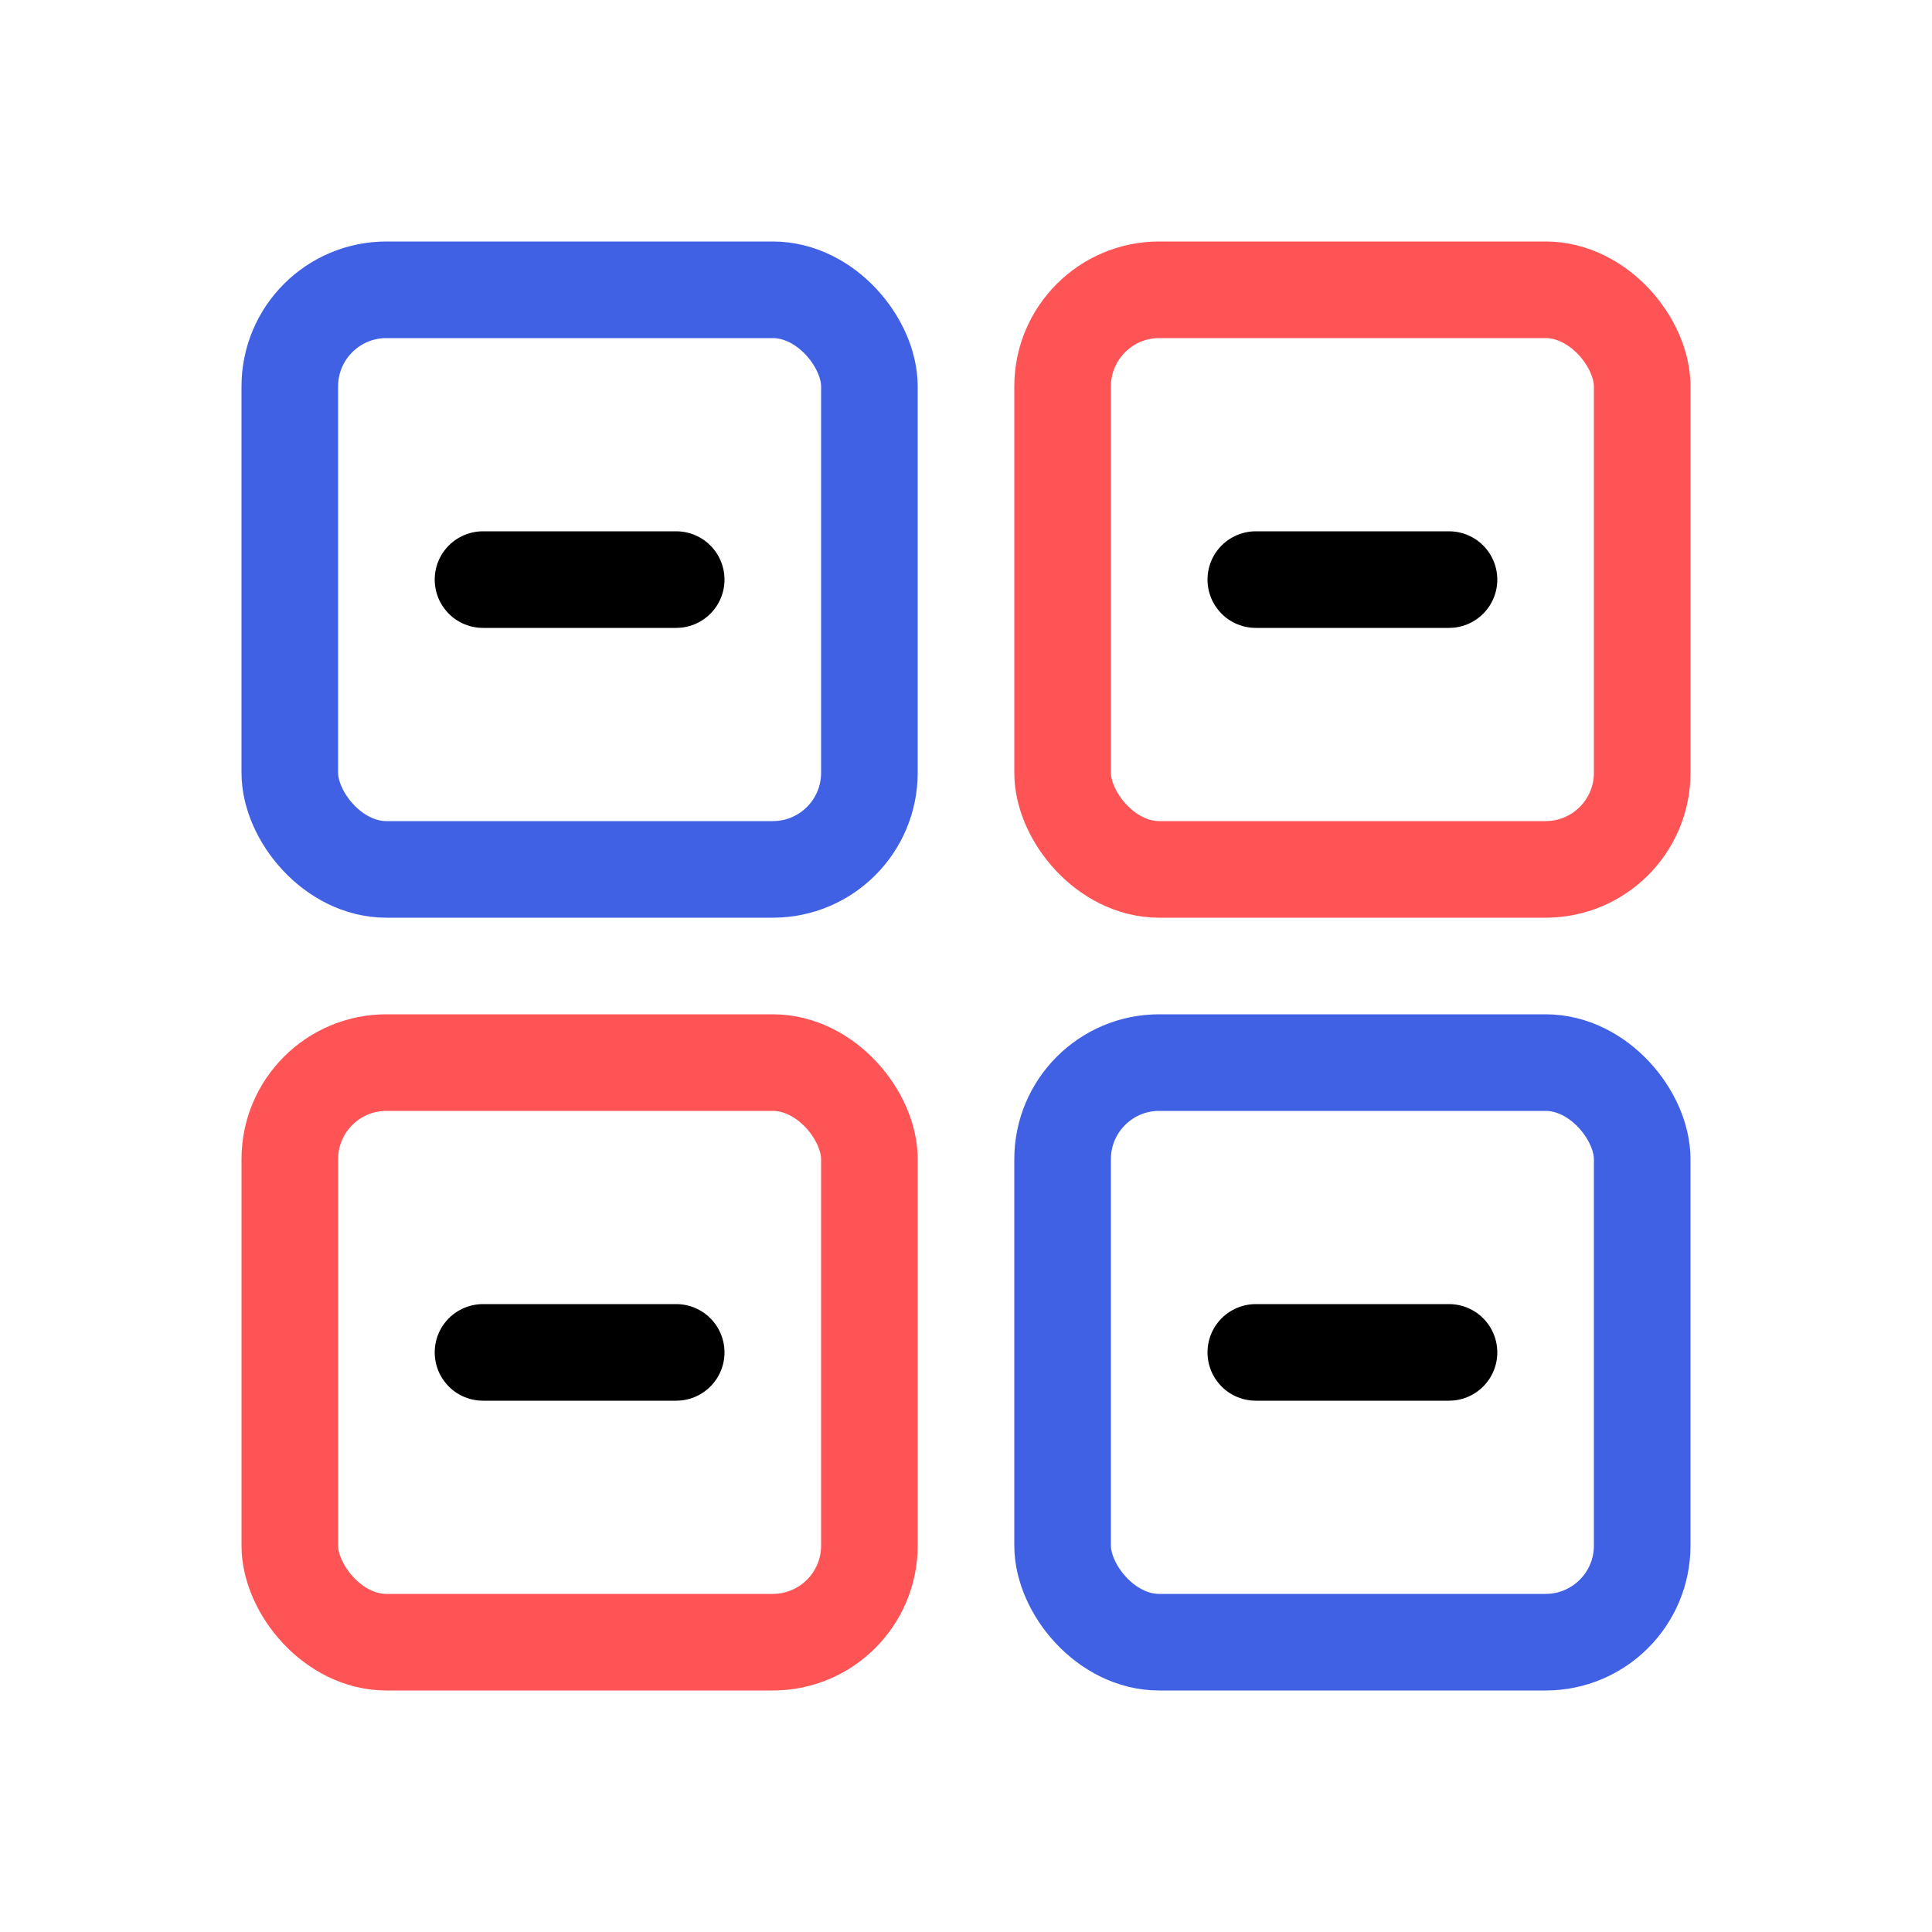
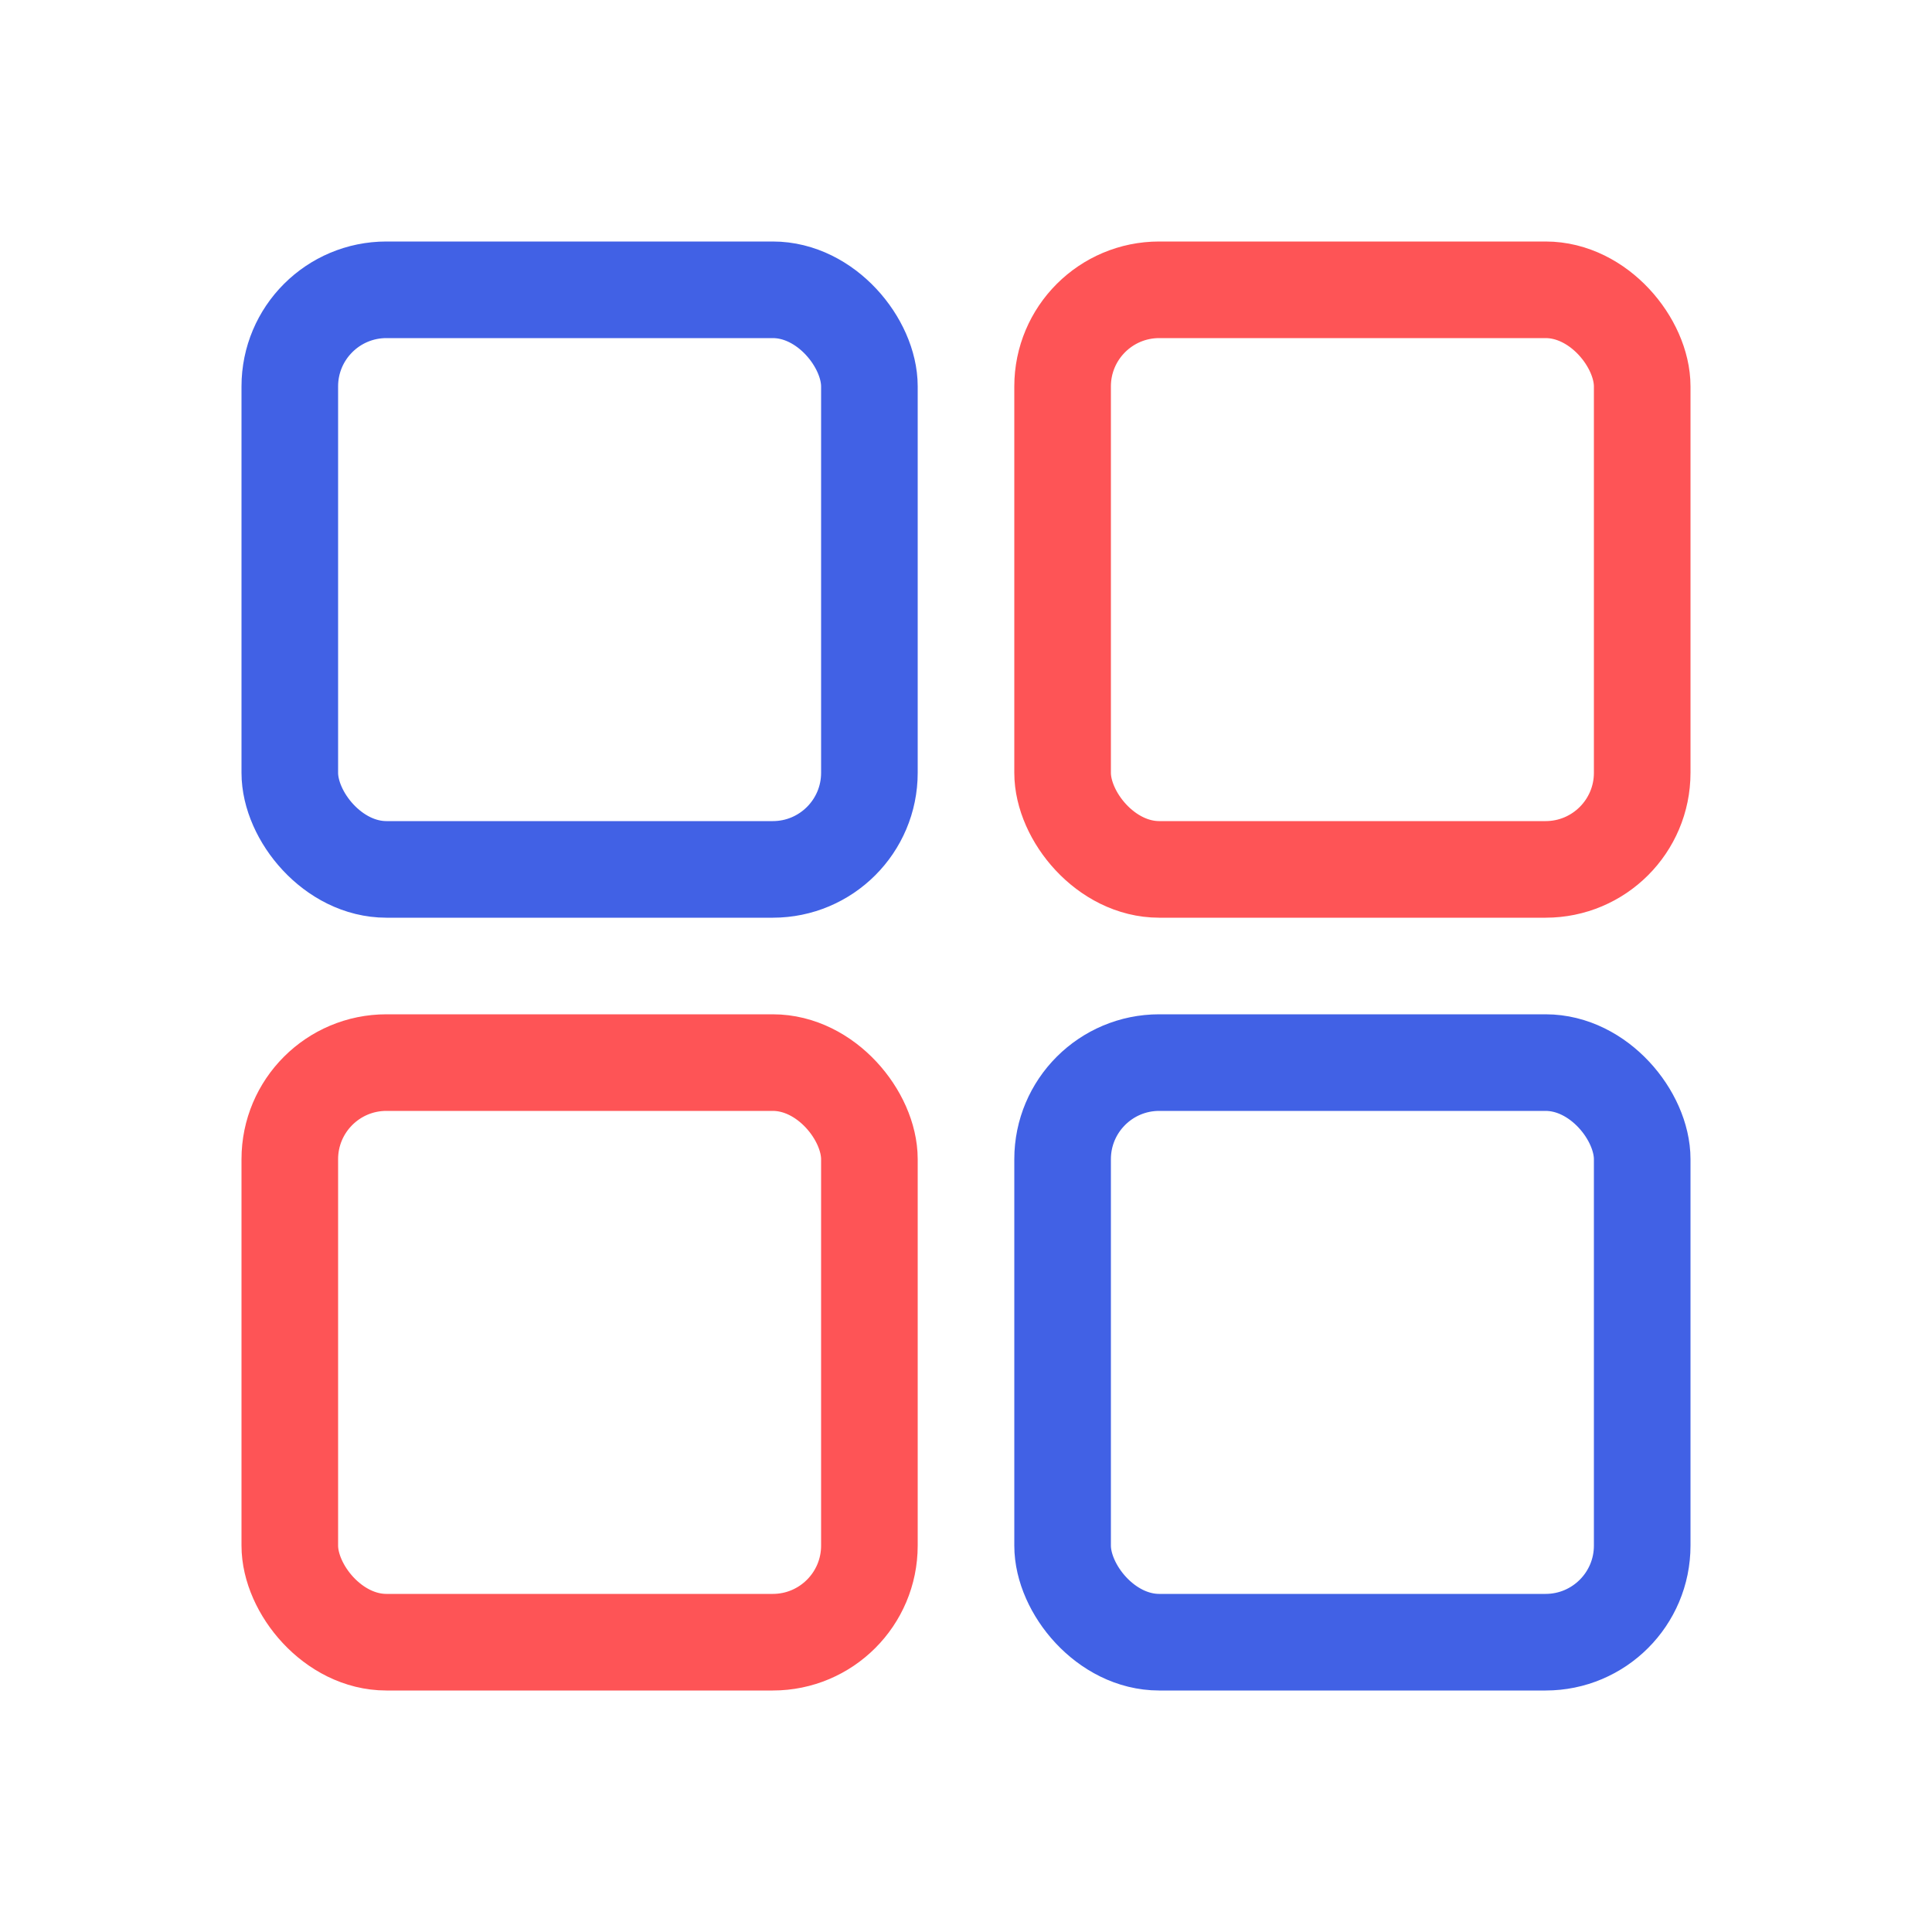
<svg xmlns="http://www.w3.org/2000/svg" width="40" height="40" viewBox="0 0 40 40" fill="none">
  <rect x="6" y="6" width="12" height="12" rx="2" stroke="#4161E5" stroke-width="2" />
  <rect x="22" y="6" width="12" height="12" rx="2" stroke="#FE5456" stroke-width="2" />
  <rect x="6" y="22" width="12" height="12" rx="2" stroke="#FE5456" stroke-width="2" />
  <rect x="22" y="22" width="12" height="12" rx="2" stroke="#4161E5" stroke-width="2" />
-   <path d="M10 12H14M26 12H30M10 28H14M26 28H30" stroke="currentColor" stroke-width="2" stroke-linecap="round" />
</svg>